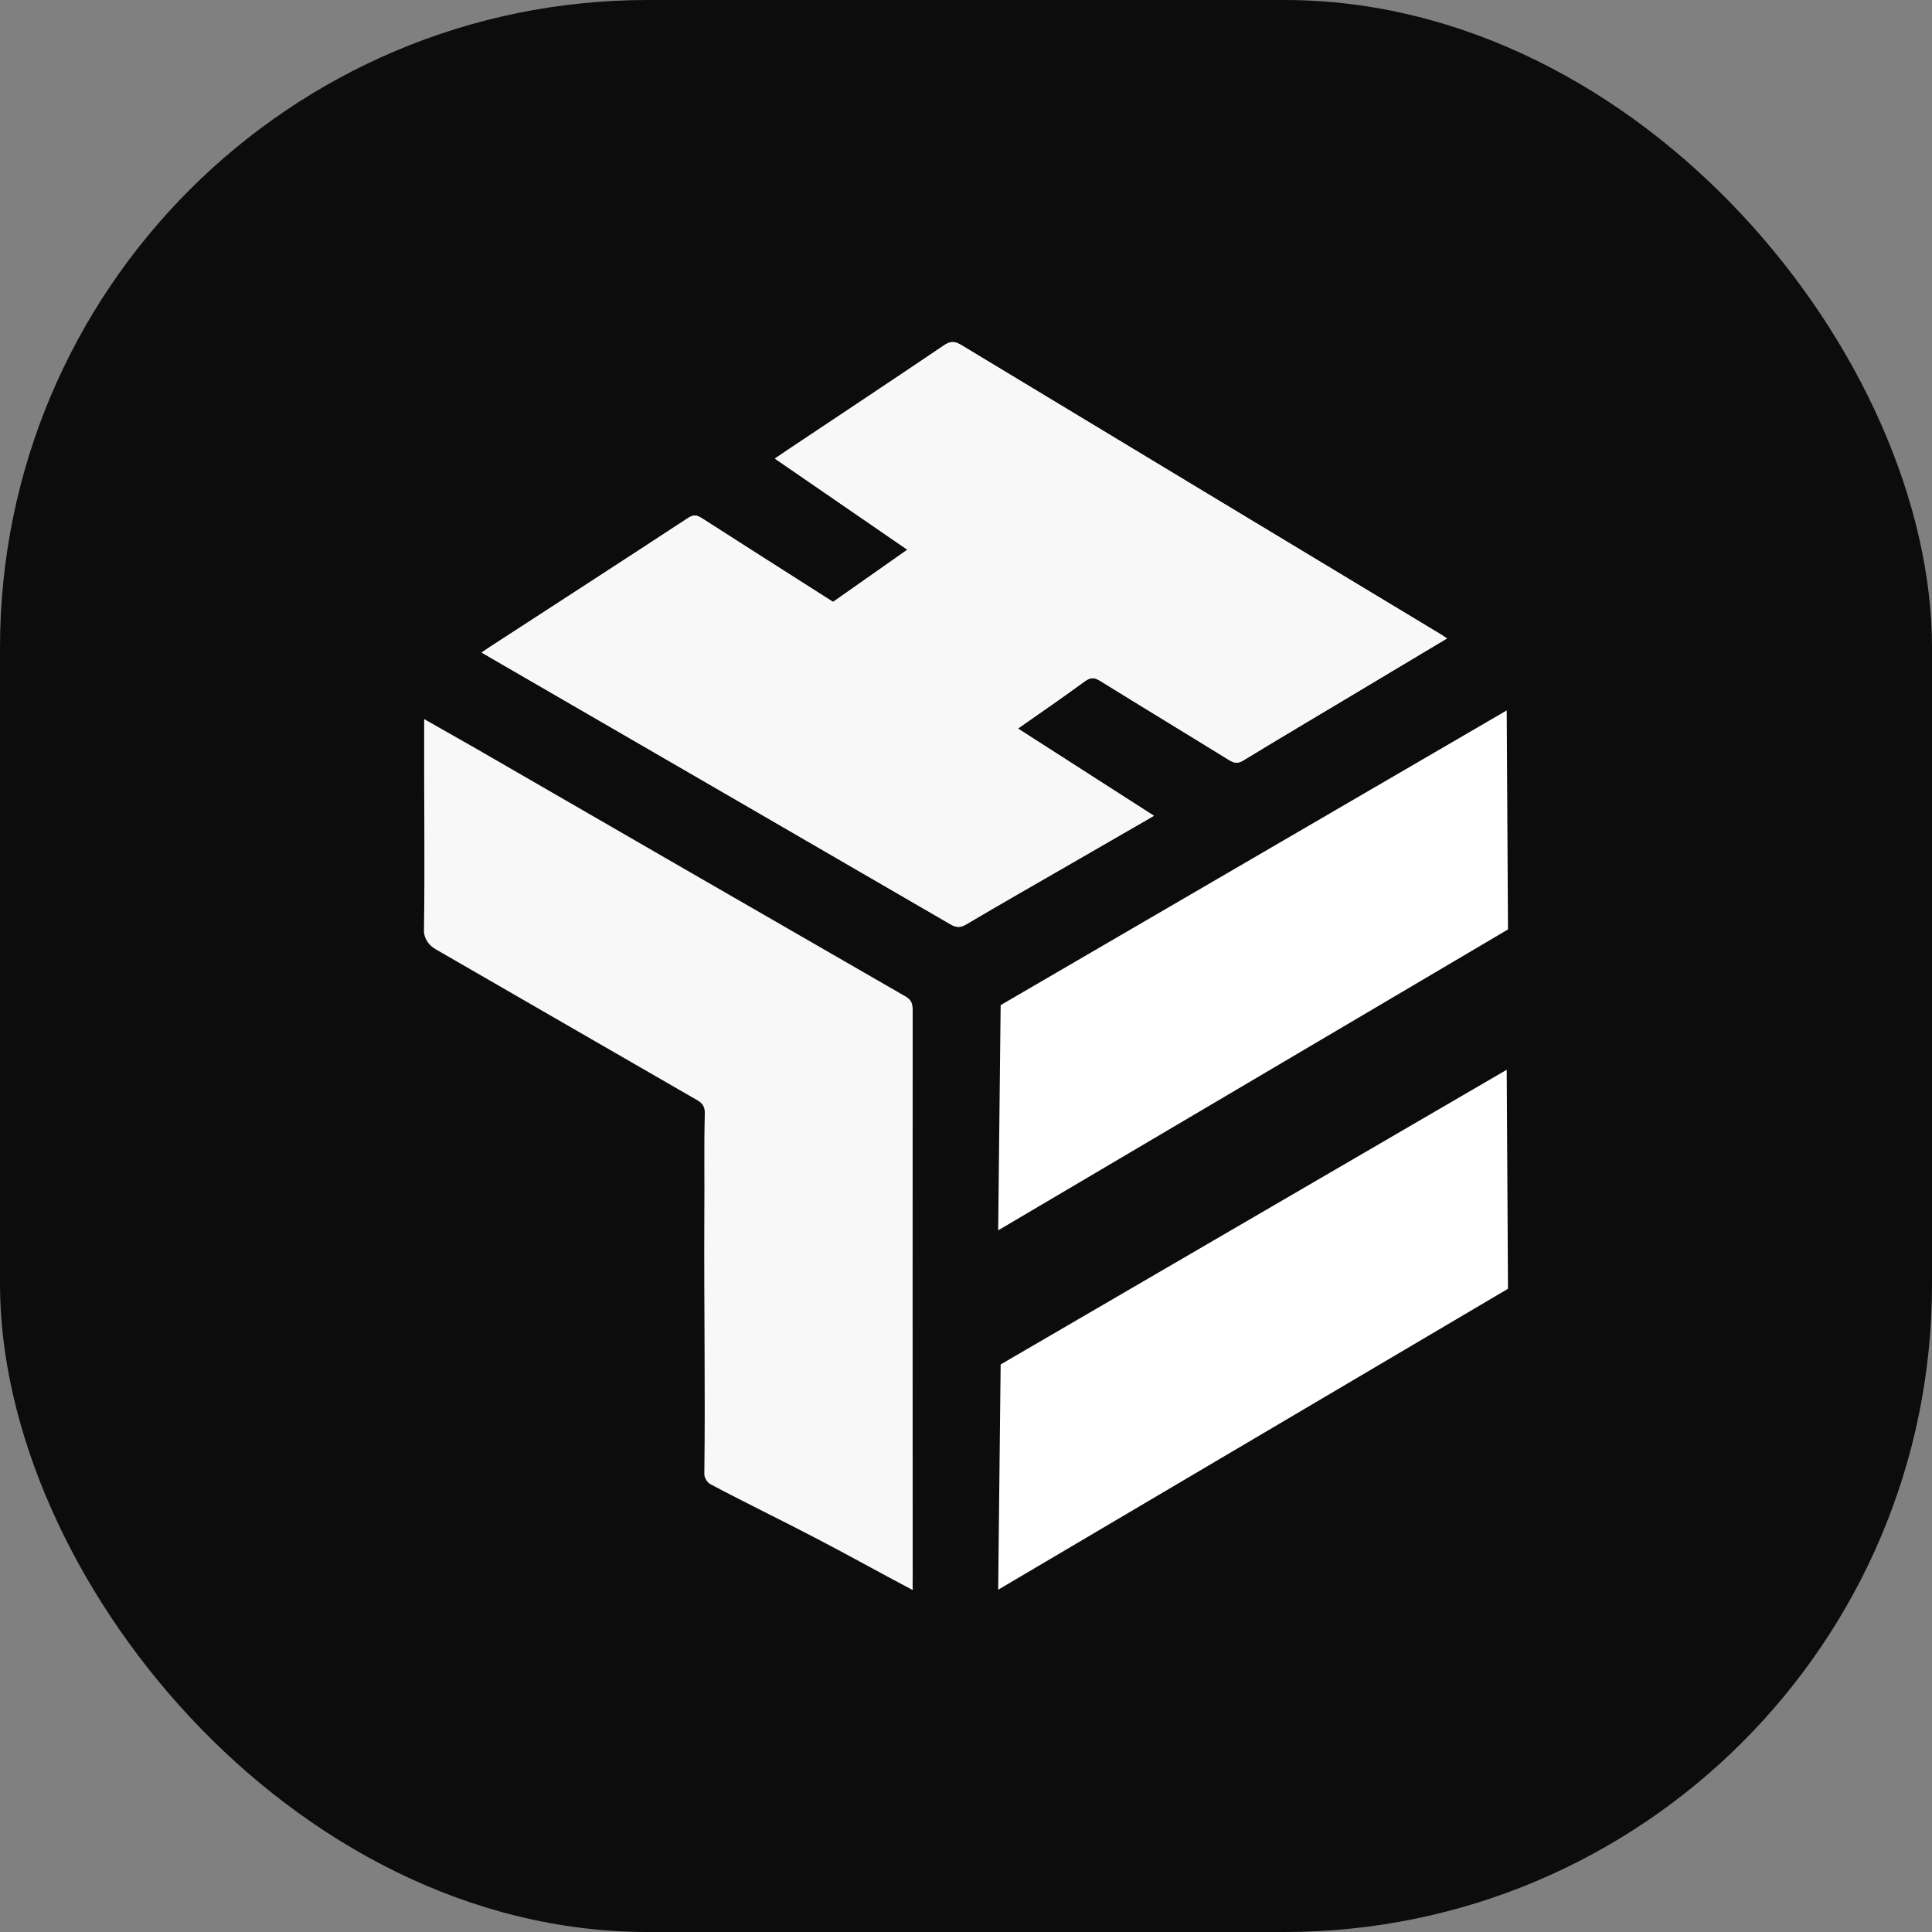
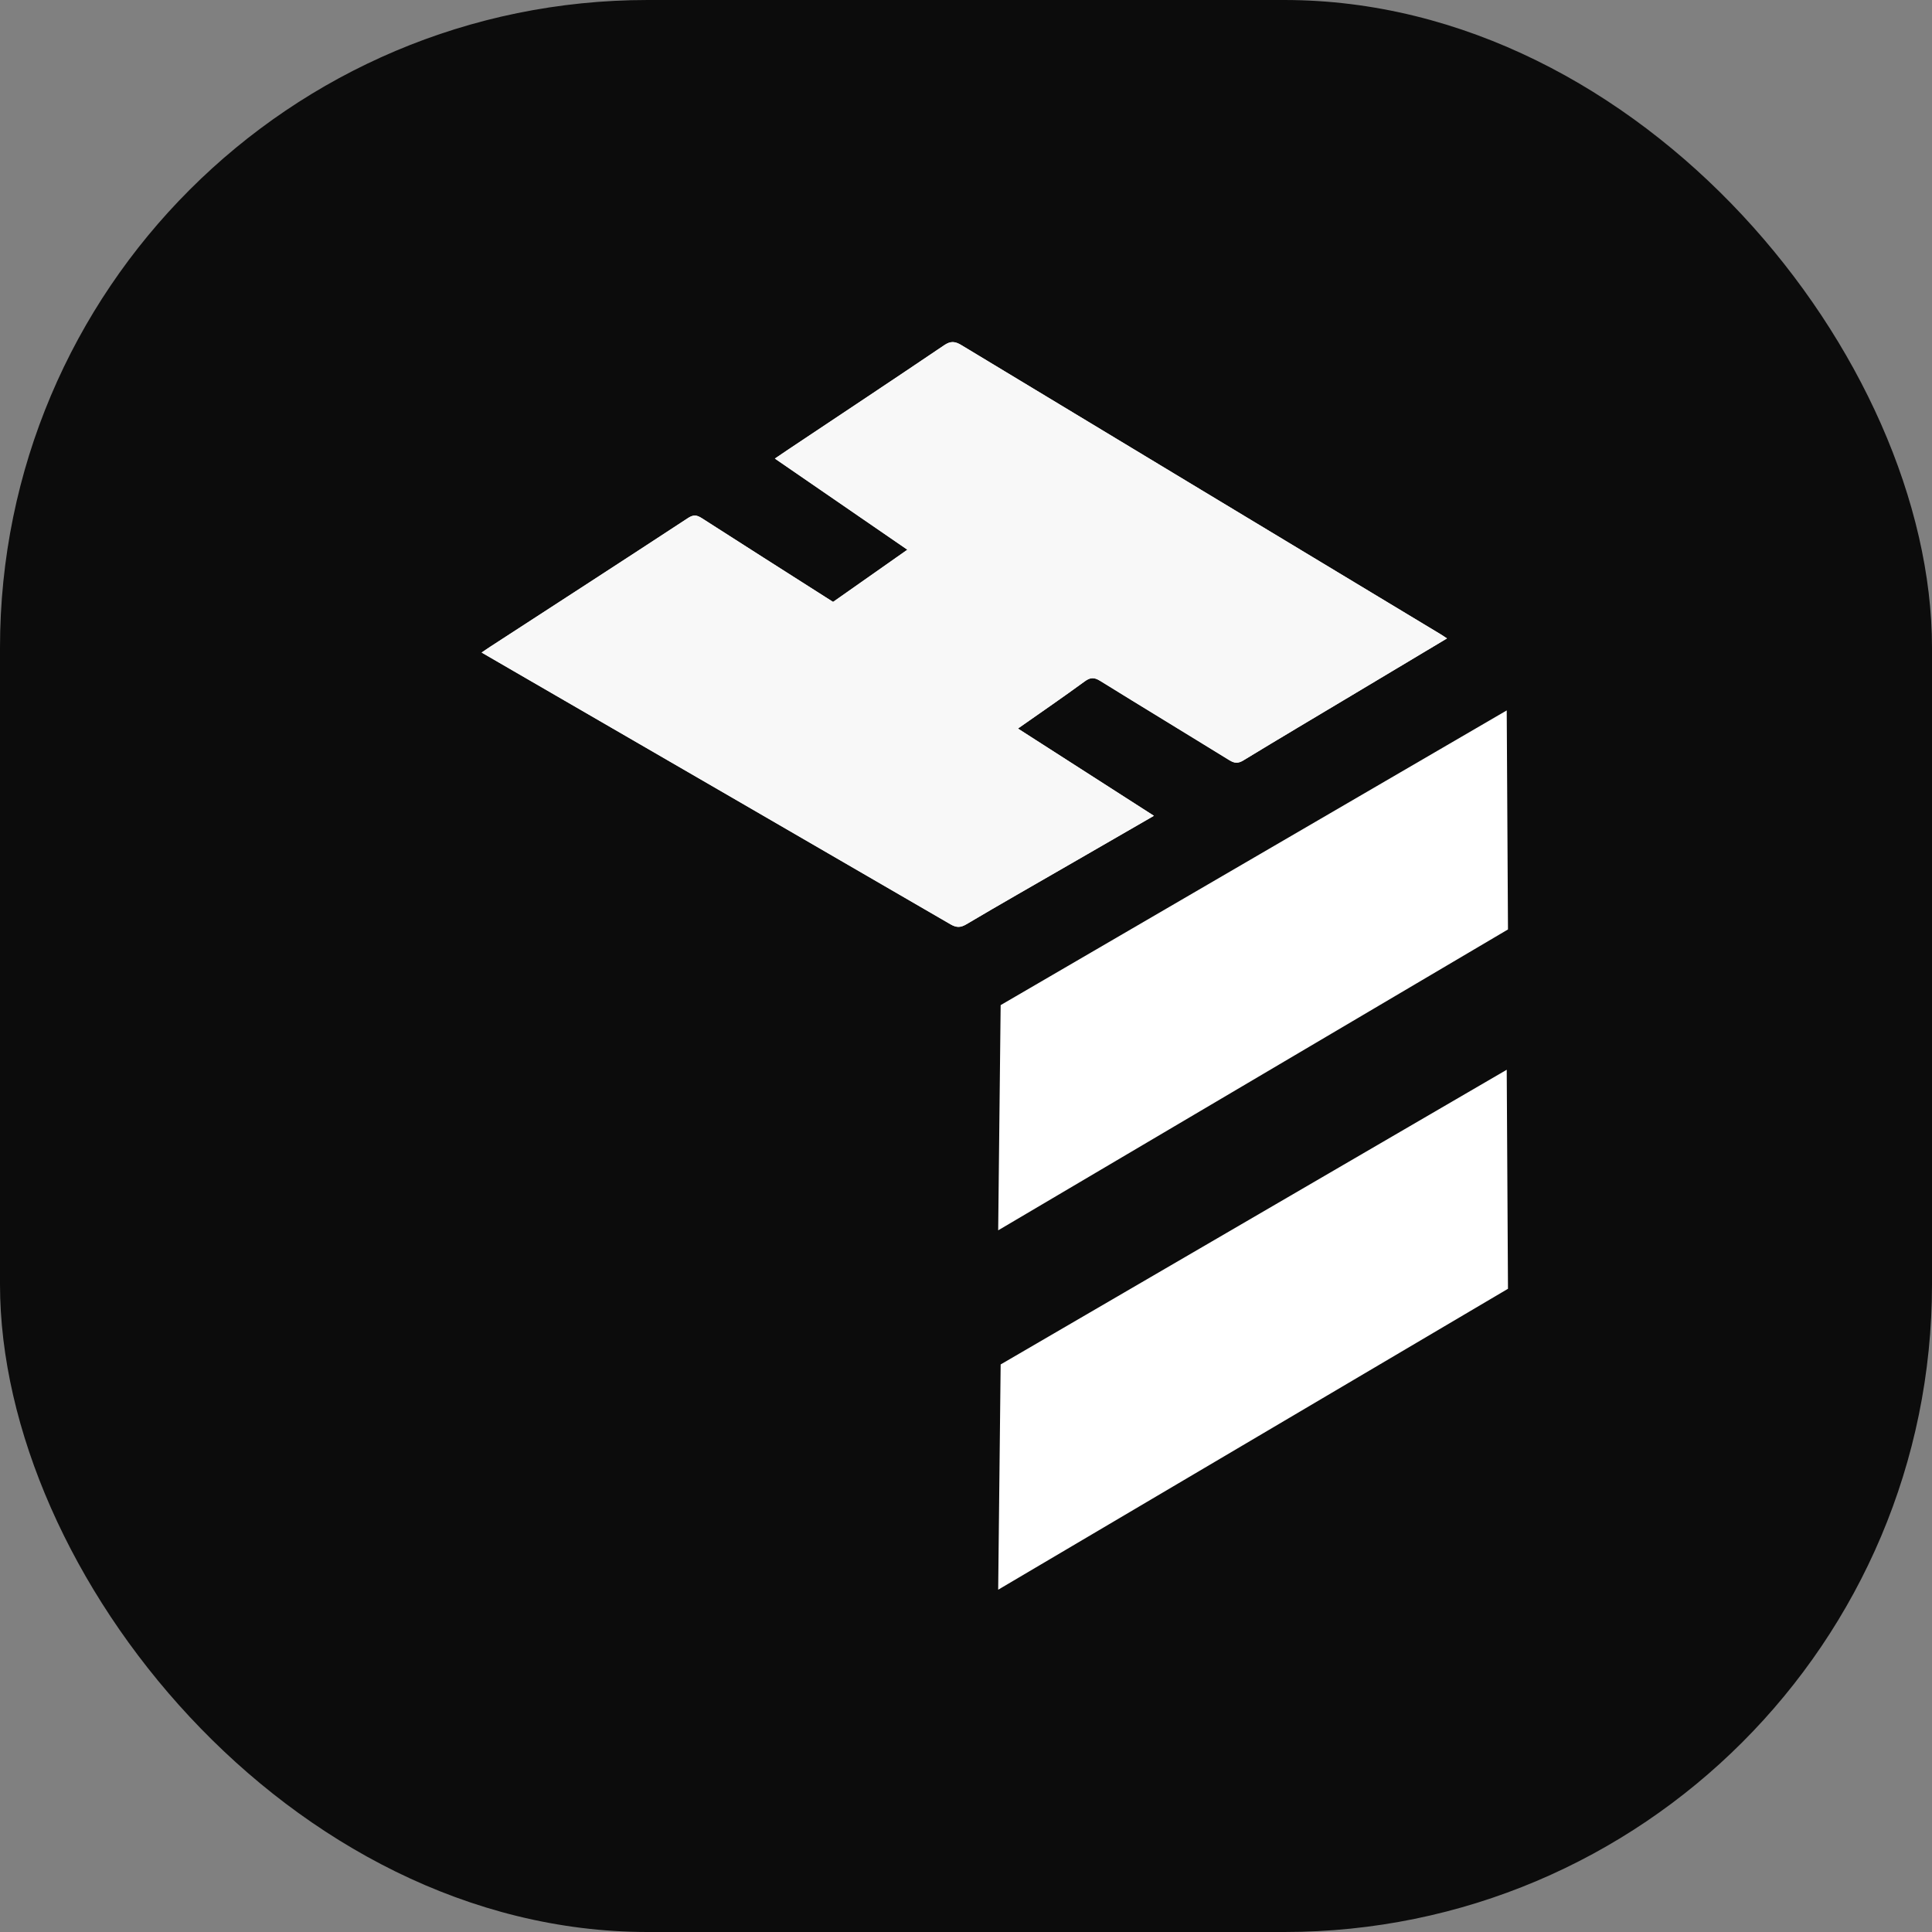
<svg xmlns="http://www.w3.org/2000/svg" id="a" viewBox="0 0 414.86 414.86">
  <rect x="0" y="0" width="414.86" height="414.86" fill="#808080" stroke="none" />
  <rect width="414.86" height="414.86" rx="139.09" ry="139.09" style="fill:#0c0c0c;" />
  <g style="fill:none; opacity:.97;">
-     <path d="m247.78,175.17c-9.8-6.28-19.39-12.44-29.19-18.73,4.99-3.5,9.71-6.74,14.33-10.12,1.22-.89,2.04-.91,3.31-.13,9.23,5.72,18.51,11.33,27.75,17.04,1.09.67,1.86.76,3.02.05,7.73-4.71,15.52-9.32,23.29-13.97,6.78-4.05,13.56-8.11,20.43-12.22-.54-.35-.91-.62-1.31-.86-34.33-20.7-68.66-41.39-102.96-62.12-1.37-.83-2.31-.92-3.71.03-10.98,7.43-22.03,14.75-33.06,22.11-1.04.69-2.06,1.39-3.28,2.22,9.55,6.57,18.9,13,28.45,19.57-5.5,3.86-10.71,7.53-15.95,11.21-.58-.37-1.08-.68-1.58-1-8.87-5.65-17.76-11.3-26.61-16.98-1.07-.69-1.8-.8-2.98-.02-14.09,9.24-28.24,18.39-42.37,27.57-.58.38-1.15.78-1.93,1.3,2.54,1.47,4.78,2.77,7.02,4.07,31.23,18.09,62.46,36.17,93.67,54.29,1.23.71,2.11.76,3.38,0,7.28-4.31,14.62-8.49,21.95-12.72,6.05-3.49,12.09-6.98,18.35-10.59Z" style="fill:#fff;" />
-     <path d="m195.69,341.28c-6.75-3.57-13.41-7.29-20.18-10.82-7.9-4.13-15.12-7.6-22.99-11.77-.63-.34-1.28-1.38-1.28-2.09.23-18.11-.09-35.66,0-55.4.07-7.33-.09-14.68.1-22.02.04-1.45-.4-2.24-1.68-2.97-18.75-10.78-37.46-21.64-56.2-32.43-1.36-.78-2.48-2.34-2.42-3.98.21-14.76-.01-29.07.04-44.03,0-.25-.01-.87,0-1.36,3.07,1.76,8.18,4.63,11.1,6.31,30.75,17.76,61.49,35.54,92.27,53.25,1.39.8,1.53,1.74,1.53,3.07-.02,40.44-.02,80.88,0,121.33,0,.92-.04,2.1.03,3.03-.13-.08-.19-.04-.33-.12Z" style="fill:#fff;" />
+     <path d="m247.78,175.17c-9.8-6.28-19.39-12.44-29.19-18.73,4.99-3.5,9.71-6.74,14.33-10.12,1.22-.89,2.04-.91,3.31-.13,9.23,5.72,18.51,11.33,27.75,17.04,1.09.67,1.86.76,3.02.05,7.73-4.71,15.52-9.32,23.29-13.97,6.78-4.05,13.56-8.11,20.43-12.22-.54-.35-.91-.62-1.31-.86-34.33-20.7-68.66-41.39-102.96-62.12-1.37-.83-2.31-.92-3.71.03-10.98,7.43-22.03,14.75-33.06,22.11-1.04.69-2.06,1.39-3.28,2.22,9.55,6.57,18.9,13,28.45,19.57-5.5,3.86-10.71,7.53-15.95,11.21-.58-.37-1.08-.68-1.58-1-8.87-5.65-17.76-11.3-26.61-16.98-1.07-.69-1.8-.8-2.98-.02-14.09,9.24-28.24,18.39-42.37,27.57-.58.38-1.15.78-1.93,1.3,2.54,1.47,4.78,2.77,7.02,4.07,31.23,18.09,62.46,36.17,93.67,54.29,1.23.71,2.11.76,3.38,0,7.28-4.31,14.62-8.49,21.95-12.72,6.05-3.49,12.09-6.98,18.35-10.59" style="fill:#fff;" />
    <path d="m247.78,175.17c-6.26,3.61-12.31,7.1-18.35,10.59-7.32,4.23-14.67,8.41-21.95,12.72-1.27.75-2.15.71-3.38,0-31.21-18.12-62.44-36.2-93.67-54.29-2.24-1.3-4.48-2.6-7.02-4.07.78-.53,1.35-.93,1.93-1.3,14.13-9.18,28.28-18.33,42.37-27.57,1.18-.77,1.91-.66,2.98.02,8.85,5.69,17.74,11.33,26.61,16.98.5.32,1,.63,1.58,1,5.24-3.68,10.46-7.35,15.95-11.21-9.55-6.57-18.89-12.99-28.45-19.57,1.22-.82,2.24-1.53,3.28-2.22,11.03-7.36,22.08-14.68,33.06-22.11,1.4-.95,2.34-.86,3.71-.03,34.31,20.73,68.64,41.42,102.96,62.12.4.24.78.51,1.31.86-6.87,4.11-13.65,8.16-20.43,12.22-7.77,4.65-15.56,9.26-23.29,13.97-1.16.7-1.93.62-3.02-.05-9.23-5.7-18.52-11.32-27.75-17.04-1.26-.78-2.09-.76-3.31.13-4.62,3.38-9.34,6.62-14.33,10.12,9.8,6.29,19.4,12.44,29.19,18.73Z" style="fill:#fff;" />
  </g>
  <polygon points="214.87 215.83 323.54 152.55 323.81 199.58 214.34 264.19 214.87 215.83" style="fill:#fff;" />
  <polygon points="214.87 292.99 323.54 229.71 323.81 276.74 214.34 341.36 214.87 292.99" style="fill:#fff;" />
</svg>